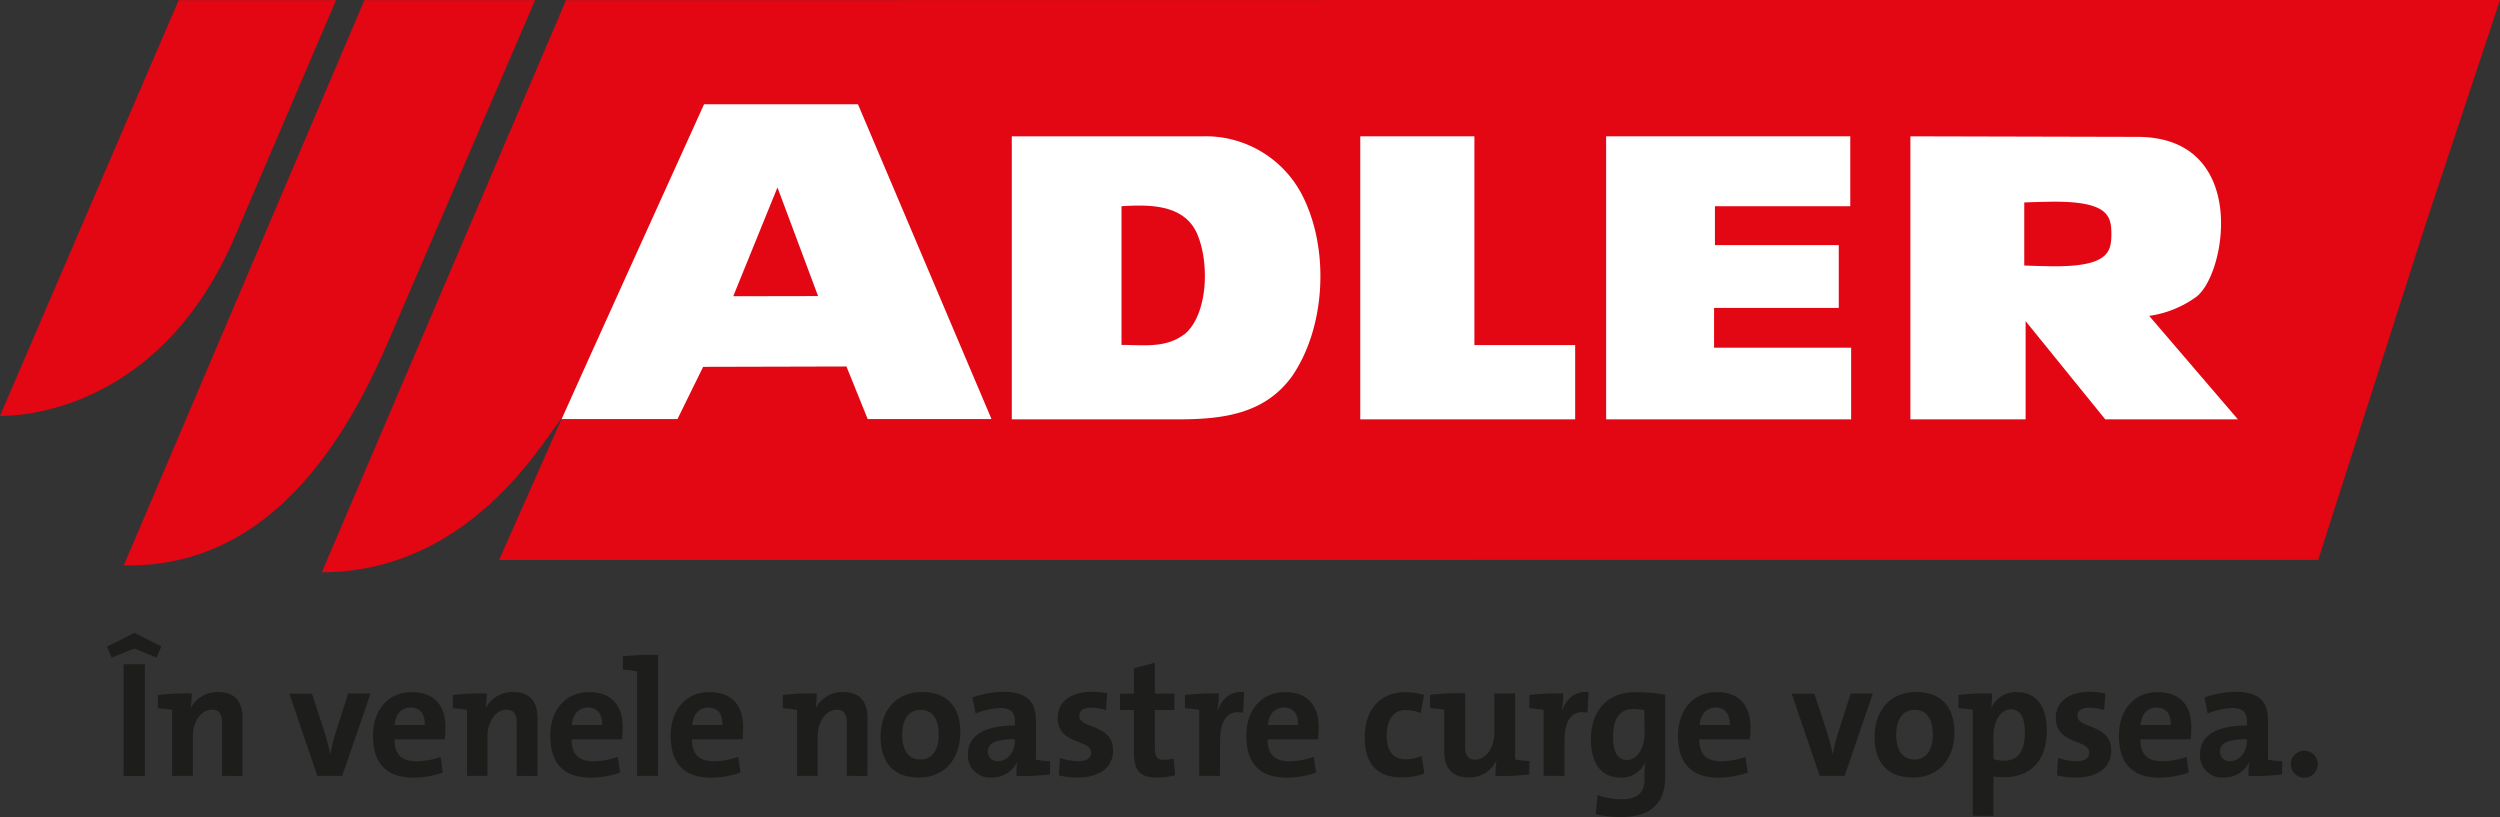
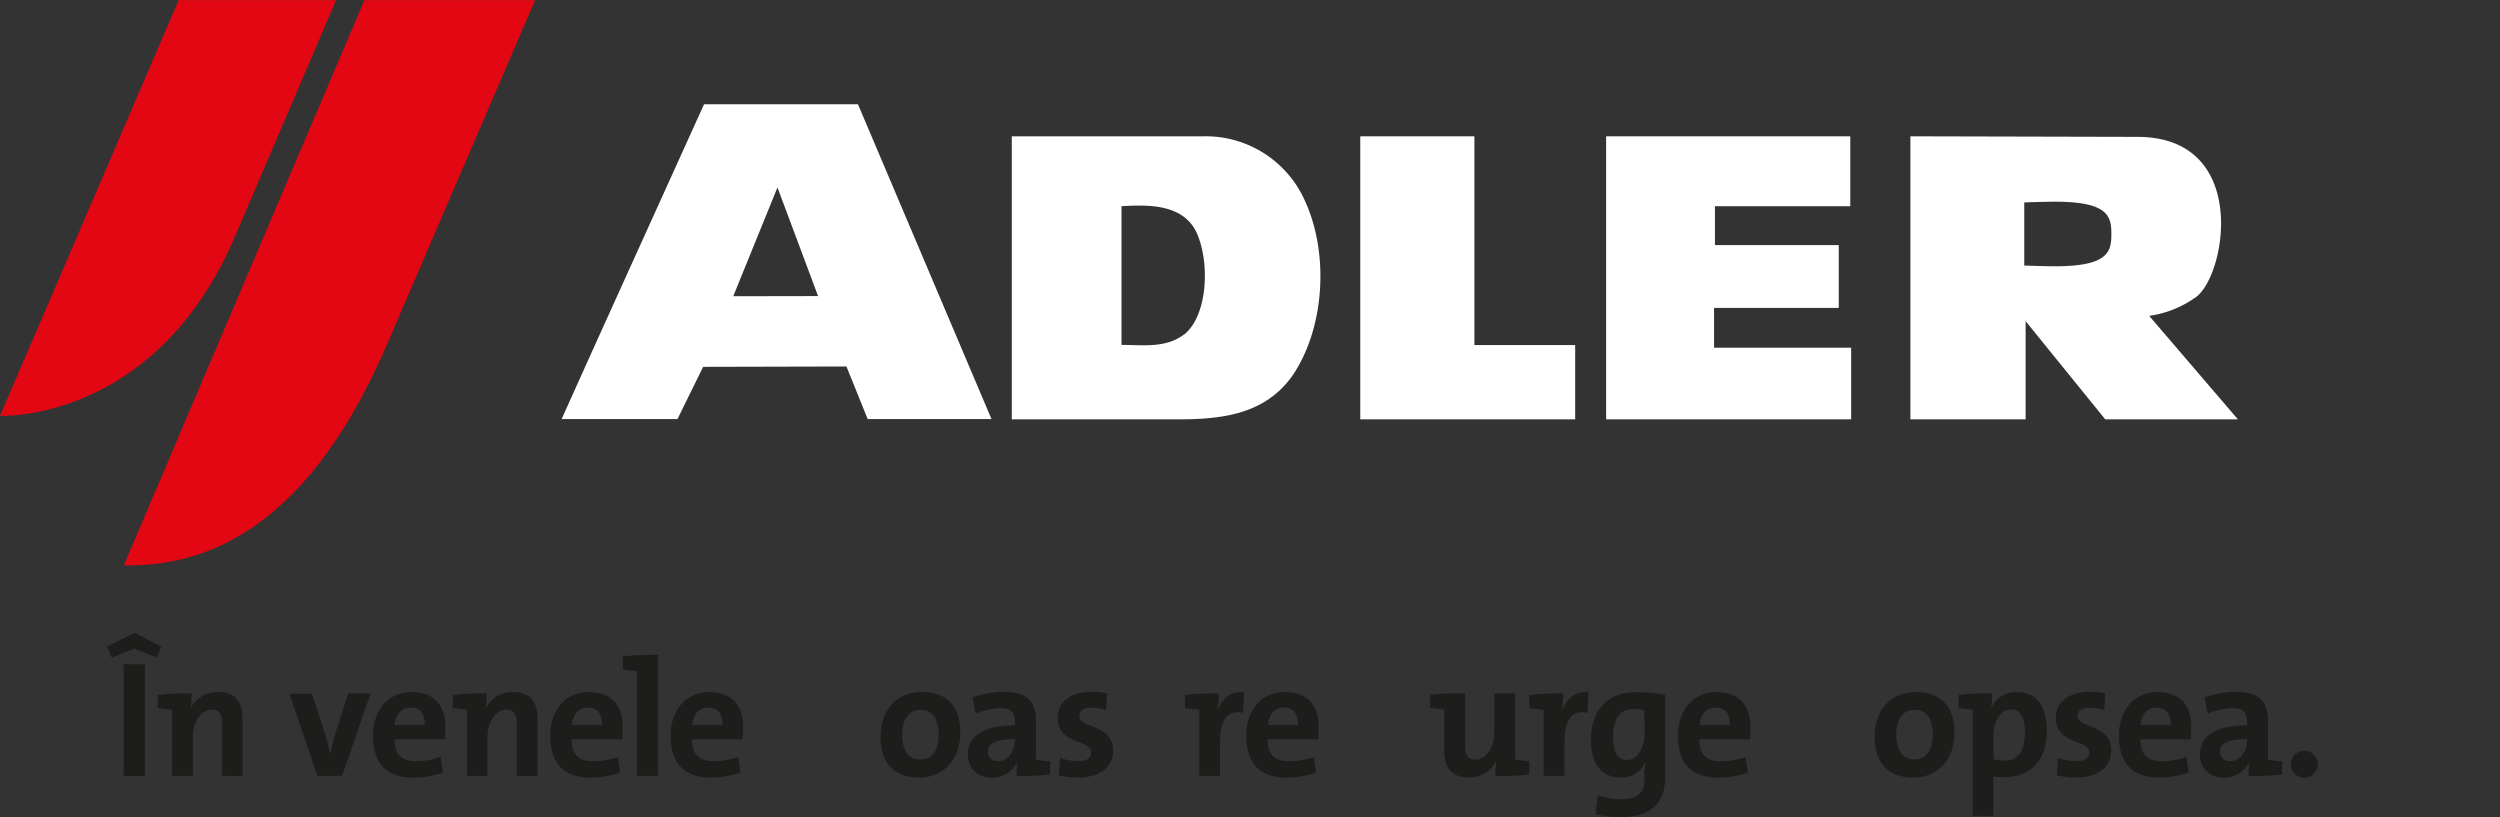
<svg xmlns="http://www.w3.org/2000/svg" viewBox="0 0 492.44 160.94">
  <rect x="0" y="0" width="492.44" height="160.94" fill="#333333" stroke="none" />
  <defs>
    <style>.cls-1{fill:#1d1d1b;}.cls-2{fill:#e30613;}.cls-3{fill:#fff;}</style>
  </defs>
  <title>ADLER Logo_Claim_RO_4c</title>
  <g id="CLAIM_ENTWURF_romänisch" data-name="CLAIM ENTWURF romänisch">
    <path class="cls-1" d="M47.83,154l-4.38-1.8L39,154l-.93-2.16,5.42-2.73,5.29,2.7Zm-6.48,23.3v-22h4.19v22Z" transform="translate(-17 -24.46)" />
    <path class="cls-1" d="M60.74,177.29V166.93c0-1.67-.45-2.68-2-2.68-2.1,0-3.75,2.38-3.75,5.22v7.82h-4.1v-13c-.77-.13-1.87-.26-2.8-.32v-2.61a44.44,44.44,0,0,1,6.68-.29,19,19,0,0,1-.23,2.93h0a5.88,5.88,0,0,1,5.46-3.22c3.61,0,4.77,2.31,4.77,5.14v11.38Z" transform="translate(-17 -24.46)" />
    <path class="cls-1" d="M84.4,177.29H79.5L74,161.09h4.45L81,168.91c.45,1.53.78,2.74,1,4h.07c.26-1.27.55-2.51,1-4l2.51-7.86H90Z" transform="translate(-17 -24.46)" />
    <path class="cls-1" d="M104.22,176.64a18.37,18.37,0,0,1-5.75,1c-5.13,0-8-2.58-8-8.28,0-4.86,2.84-8.57,7.62-8.57s6.65,3,6.65,6.87c0,1.24-.13,2.45-.13,2.45H94.7c0,2.8,1.29,4.3,4.26,4.3a15,15,0,0,0,4.84-.85Zm-3.55-9.36c.06-2.28-1-3.45-2.78-3.45s-3,1.27-3.16,3.45Z" transform="translate(-17 -24.46)" />
    <path class="cls-1" d="M118.77,177.29V166.93c0-1.67-.45-2.68-2-2.68-2.09,0-3.74,2.38-3.74,5.22v7.82H109v-13c-.77-.13-1.87-.26-2.81-.32v-2.61a44.55,44.55,0,0,1,6.68-.29,18.94,18.94,0,0,1-.22,2.93h0a5.87,5.87,0,0,1,5.45-3.22c3.62,0,4.78,2.31,4.78,5.14v11.38Z" transform="translate(-17 -24.46)" />
    <path class="cls-1" d="M139.14,176.64a18.37,18.37,0,0,1-5.75,1c-5.13,0-8-2.58-8-8.28,0-4.86,2.84-8.57,7.62-8.57s6.64,3,6.64,6.87c0,1.24-.12,2.45-.12,2.45h-9.94c0,2.8,1.29,4.3,4.26,4.3a15,15,0,0,0,4.84-.85Zm-3.55-9.36c.06-2.28-1-3.45-2.78-3.45s-3,1.27-3.16,3.45Z" transform="translate(-17 -24.46)" />
    <path class="cls-1" d="M142.49,177.29v-20.6c-.77-.13-1.87-.26-2.81-.33v-2.6a48.3,48.3,0,0,1,6.94-.3v23.83Z" transform="translate(-17 -24.46)" />
    <path class="cls-1" d="M162.86,176.64a18.37,18.37,0,0,1-5.75,1c-5.13,0-8-2.58-8-8.28,0-4.86,2.84-8.57,7.62-8.57s6.65,3,6.65,6.87c0,1.24-.13,2.45-.13,2.45h-9.94c0,2.8,1.29,4.3,4.26,4.3a15,15,0,0,0,4.84-.85Zm-3.55-9.36c.06-2.28-1-3.45-2.78-3.45s-3,1.27-3.16,3.45Z" transform="translate(-17 -24.46)" />
-     <path class="cls-1" d="M183.8,177.29V166.93c0-1.67-.45-2.68-2-2.68-2.09,0-3.74,2.38-3.74,5.22v7.82H174v-13c-.77-.13-1.87-.26-2.81-.32v-2.61a44.55,44.55,0,0,1,6.68-.29,18.94,18.94,0,0,1-.22,2.93h0a5.87,5.87,0,0,1,5.45-3.22c3.62,0,4.78,2.31,4.78,5.14v11.38Z" transform="translate(-17 -24.46)" />
    <path class="cls-1" d="M198,177.62c-4.58,0-7.55-2.51-7.55-8.06,0-5,2.93-8.79,8.16-8.79,4.59,0,7.55,2.5,7.55,8C206.13,173.8,203.2,177.62,198,177.62Zm.35-13.34c-2.22,0-3.64,1.67-3.64,4.89s1.32,4.89,3.58,4.89c2.1,0,3.61-1.53,3.61-4.85S200.55,164.28,198.32,164.28Z" transform="translate(-17 -24.46)" />
    <path class="cls-1" d="M223.82,177a44,44,0,0,1-6.61.29,19,19,0,0,1,.16-2.77l0,0a5.44,5.44,0,0,1-5.13,3.1,4.34,4.34,0,0,1-4.58-4.63c0-3.85,3.65-5.64,9.26-5.64v-.69c0-1.85-.74-2.73-2.87-2.73a14.28,14.28,0,0,0-4.87,1.07l-.65-3.16a19.6,19.6,0,0,1,6-1.11c5,0,6.52,2.09,6.52,5.71v7.66c.78.13,1.87.26,2.81.32Zm-6.94-6.94c-4.16,0-5.29,1-5.29,2.44a1.84,1.84,0,0,0,1.94,1.89c2,0,3.35-1.95,3.35-3.84Z" transform="translate(-17 -24.46)" />
    <path class="cls-1" d="M234.86,164.32a10.53,10.53,0,0,0-2.94-.46c-1.55,0-2.32.62-2.32,1.57,0,2.7,6.65,1.5,6.65,6.91,0,3-2.33,5.28-7,5.28a15.62,15.62,0,0,1-3.68-.43l.22-3.45a11,11,0,0,0,3.65.65c1.61,0,2.48-.62,2.48-1.66,0-2.77-6.58-1.44-6.58-6.91,0-2.81,2.16-5.09,6.75-5.09a17.17,17.17,0,0,1,3,.3Z" transform="translate(-17 -24.46)" />
-     <path class="cls-1" d="M248.48,177.16a15.45,15.45,0,0,1-3.42.46c-3.59,0-4.72-1.31-4.72-5.19v-8.11H237.6v-3.23h2.74v-5l4.14-1.1v6.09h3.84v3.23h-3.84v7.33c0,1.89.42,2.48,1.8,2.48a8.54,8.54,0,0,0,1.91-.23Z" transform="translate(-17 -24.46)" />
    <path class="cls-1" d="M261.87,164.87c-3.07-.65-4.55,1.31-4.55,5.8v6.62h-4.1v-13c-.77-.13-1.87-.26-2.81-.32v-2.61a44.55,44.55,0,0,1,6.68-.29,20.86,20.86,0,0,1-.29,3.29h.07c.77-2,2.32-3.85,5.19-3.58Z" transform="translate(-17 -24.46)" />
    <path class="cls-1" d="M276.23,176.64a18.26,18.26,0,0,1-5.74,1c-5.13,0-8-2.58-8-8.28,0-4.86,2.84-8.57,7.61-8.57s6.65,3,6.65,6.87c0,1.24-.13,2.45-.13,2.45h-9.94c0,2.8,1.29,4.3,4.26,4.3a15,15,0,0,0,4.84-.85Zm-3.55-9.36c.07-2.28-1-3.45-2.77-3.45s-3,1.27-3.16,3.45Z" transform="translate(-17 -24.46)" />
-     <path class="cls-1" d="M297.57,176.83a13,13,0,0,1-4.49.75c-4.49,0-7.26-2.34-7.26-7.85,0-5.67,3.16-8.93,8.1-8.93a12.2,12.2,0,0,1,3.58.55l-.64,3.59a8.25,8.25,0,0,0-3-.62c-2.45,0-3.71,2-3.71,5,0,2.77,1,4.7,3.75,4.7a7.9,7.9,0,0,0,3.13-.65Z" transform="translate(-17 -24.46)" />
    <path class="cls-1" d="M318.22,177a44.45,44.45,0,0,1-6.65.29,18.33,18.33,0,0,1,.2-2.93h-.07a5.79,5.79,0,0,1-5.42,3.23c-3.65,0-4.81-2.32-4.81-5.15v-8.19c-.77-.13-1.84-.26-2.77-.32v-2.61a47.67,47.67,0,0,1,6.9-.29v10.4c0,1.66.45,2.67,2,2.67,2.1,0,3.74-2.38,3.74-5.22v-7.82h4.1v13c.78.13,1.87.26,2.81.32Z" transform="translate(-17 -24.46)" />
    <path class="cls-1" d="M329.71,164.87c-3.07-.65-4.55,1.31-4.55,5.8v6.62h-4.1v-13c-.77-.13-1.87-.26-2.81-.32v-2.61a44.55,44.55,0,0,1,6.68-.29,20.86,20.86,0,0,1-.29,3.29h.07c.77-2,2.32-3.85,5.19-3.58Z" transform="translate(-17 -24.46)" />
    <path class="cls-1" d="M345,177.52c0,4.92-2.58,7.88-8.75,7.88a21.79,21.79,0,0,1-4.94-.55l.39-3.78a14.63,14.63,0,0,0,4.78.82c3,0,4.45-1.21,4.45-3.95v-1a11.43,11.43,0,0,1,.19-2.31l-.06,0a5.06,5.06,0,0,1-4.74,3c-3.84,0-5.94-2.64-5.94-7.57,0-5.47,3.1-9.25,8.74-9.25a33.94,33.94,0,0,1,5.88.49Zm-4.1-13.17a9.18,9.18,0,0,0-2.16-.23c-2.36,0-4,1.47-4,5.48,0,3,.87,4.56,2.71,4.56,2.2,0,3.49-2.51,3.49-5.34Z" transform="translate(-17 -24.46)" />
    <path class="cls-1" d="M361.27,176.64a18.26,18.26,0,0,1-5.74,1c-5.13,0-8-2.58-8-8.28,0-4.86,2.84-8.57,7.61-8.57s6.65,3,6.65,6.87c0,1.24-.13,2.45-.13,2.45h-9.94c0,2.8,1.29,4.3,4.26,4.3a15,15,0,0,0,4.84-.85Zm-3.55-9.36c.07-2.28-1-3.45-2.77-3.45s-3,1.27-3.16,3.45Z" transform="translate(-17 -24.46)" />
-     <path class="cls-1" d="M380.35,177.29h-4.91l-5.52-16.2h4.46l2.58,7.82c.45,1.53.77,2.74,1,4h.07c.25-1.27.54-2.51,1-4l2.52-7.86h4.36Z" transform="translate(-17 -24.46)" />
    <path class="cls-1" d="M393.81,177.62c-4.59,0-7.56-2.51-7.56-8.06,0-5,2.94-8.79,8.17-8.79,4.58,0,7.55,2.5,7.55,8C402,173.8,399,177.62,393.81,177.62Zm.35-13.34c-2.23,0-3.65,1.67-3.65,4.89s1.33,4.89,3.59,4.89c2.09,0,3.61-1.53,3.61-4.85S396.39,164.28,394.16,164.28Z" transform="translate(-17 -24.46)" />
    <path class="cls-1" d="M405.59,185.14V164.28c-.78-.13-1.88-.26-2.81-.32v-2.61a43.74,43.74,0,0,1,6.61-.29,19.72,19.72,0,0,1-.16,2.74h.07a5.23,5.23,0,0,1,5-3c3.81,0,5.87,2.77,5.87,7.56,0,5.64-2.9,9.19-8.45,9.19a15,15,0,0,1-2.07-.13v7.75ZM409.68,174a7.5,7.5,0,0,0,2.17.29c2.35,0,4-1.5,4-5.51,0-3-.87-4.59-2.74-4.59-2.16,0-3.46,2.54-3.46,5.31Z" transform="translate(-17 -24.46)" />
    <path class="cls-1" d="M431.47,164.32a10.53,10.53,0,0,0-2.94-.46c-1.55,0-2.32.62-2.32,1.57,0,2.7,6.65,1.5,6.65,6.91,0,3-2.33,5.28-7,5.28a15.62,15.62,0,0,1-3.68-.43l.22-3.45a11,11,0,0,0,3.65.65c1.61,0,2.48-.62,2.48-1.66,0-2.77-6.58-1.44-6.58-6.91,0-2.81,2.16-5.09,6.75-5.09a17.17,17.17,0,0,1,3,.3Z" transform="translate(-17 -24.46)" />
    <path class="cls-1" d="M448.12,176.64a18.31,18.31,0,0,1-5.74,1c-5.13,0-8-2.58-8-8.28,0-4.86,2.84-8.57,7.61-8.57s6.65,3,6.65,6.87c0,1.24-.13,2.45-.13,2.45H438.6c0,2.8,1.29,4.3,4.26,4.3a15,15,0,0,0,4.84-.85Zm-3.55-9.36c.07-2.28-1-3.45-2.77-3.45s-3,1.27-3.17,3.45Z" transform="translate(-17 -24.46)" />
    <path class="cls-1" d="M466.52,177a44.1,44.1,0,0,1-6.62.29,19,19,0,0,1,.16-2.77l0,0a5.44,5.44,0,0,1-5.13,3.1,4.34,4.34,0,0,1-4.58-4.63c0-3.85,3.64-5.64,9.26-5.64v-.69c0-1.85-.74-2.73-2.87-2.73a14.28,14.28,0,0,0-4.88,1.07l-.64-3.16a19.49,19.49,0,0,1,6-1.11c5,0,6.52,2.09,6.52,5.71v7.66c.77.13,1.87.26,2.81.32Zm-6.94-6.94c-4.17,0-5.29,1-5.29,2.44a1.84,1.84,0,0,0,1.93,1.89c2,0,3.36-1.95,3.36-3.84Z" transform="translate(-17 -24.46)" />
    <path class="cls-1" d="M470.91,177.65a2.66,2.66,0,1,1,2.64-2.67A2.67,2.67,0,0,1,470.91,177.65Z" transform="translate(-17 -24.46)" />
  </g>
  <g id="LOGO">
-     <path class="cls-2" d="M128.5,24.49,80.39,137.18c30.3,0,44.79-28.13,47.23-30.22l-12.31,27.8H473.62l20.9-65.33,14.93-45Z" transform="translate(-17 -24.46)" />
    <path class="cls-2" d="M122.4,24.49H88.78L41.39,135.81c33,.8,47.56-33.28,53.66-47.74Z" transform="translate(-17 -24.46)" />
    <path class="cls-2" d="M63.52,70.48l19.68-46h-31L17,106.37S47.85,107.84,63.52,70.48Z" transform="translate(-17 -24.46)" />
    <polygon class="cls-3" points="290.42 26.85 267.94 26.85 267.94 82.6 310.27 82.6 310.27 67.97 290.42 67.97 290.42 26.85" />
    <polygon class="cls-3" points="337.63 60.65 362.19 60.65 362.19 48.28 337.8 48.28 337.8 40.62 364.46 40.62 364.46 26.85 316.37 26.85 316.37 82.6 364.63 82.6 364.63 68.49 337.63 68.49 337.63 60.65" />
    <path class="cls-3" d="M155.68,45s-26.31,58-28.05,62h22.82l5.05-10.28,28.23-.07,4.18,10.35H212.3L186,45Zm5.75,37.81,8.71-21.43,8,21.4Z" transform="translate(-17 -24.46)" />
    <path class="cls-3" d="M253.93,51.31H216.3v55.75h32.76c8.71,0,17.07-1,22.47-8.53,6.45-9.41,7.32-24.22,2.44-34.67A21.39,21.39,0,0,0,253.93,51.31Zm-3.66,39c-3.64,2.77-8,2.09-12.36,2.09V65.08c5.57-.35,12.19-.35,14.8,5.22C255.38,76.23,254.88,86.61,250.27,90.34Z" transform="translate(-17 -24.46)" />
    <path class="cls-3" d="M440.34,86.68a20.7,20.7,0,0,0,8.89-3.48c6.21-3.73,11.22-31.78-11.21-31.78l-44.72-.11v55.75H416V87.72l15.68,19.34h26.13ZM420.63,76.9c-2.84-.05-4.9-.14-4.9-.14V64.34s2.06-.09,4.9-.14c11.63-.21,12.26,2.76,12.26,6.35S432.26,77.12,420.63,76.9Z" transform="translate(-17 -24.46)" />
  </g>
</svg>